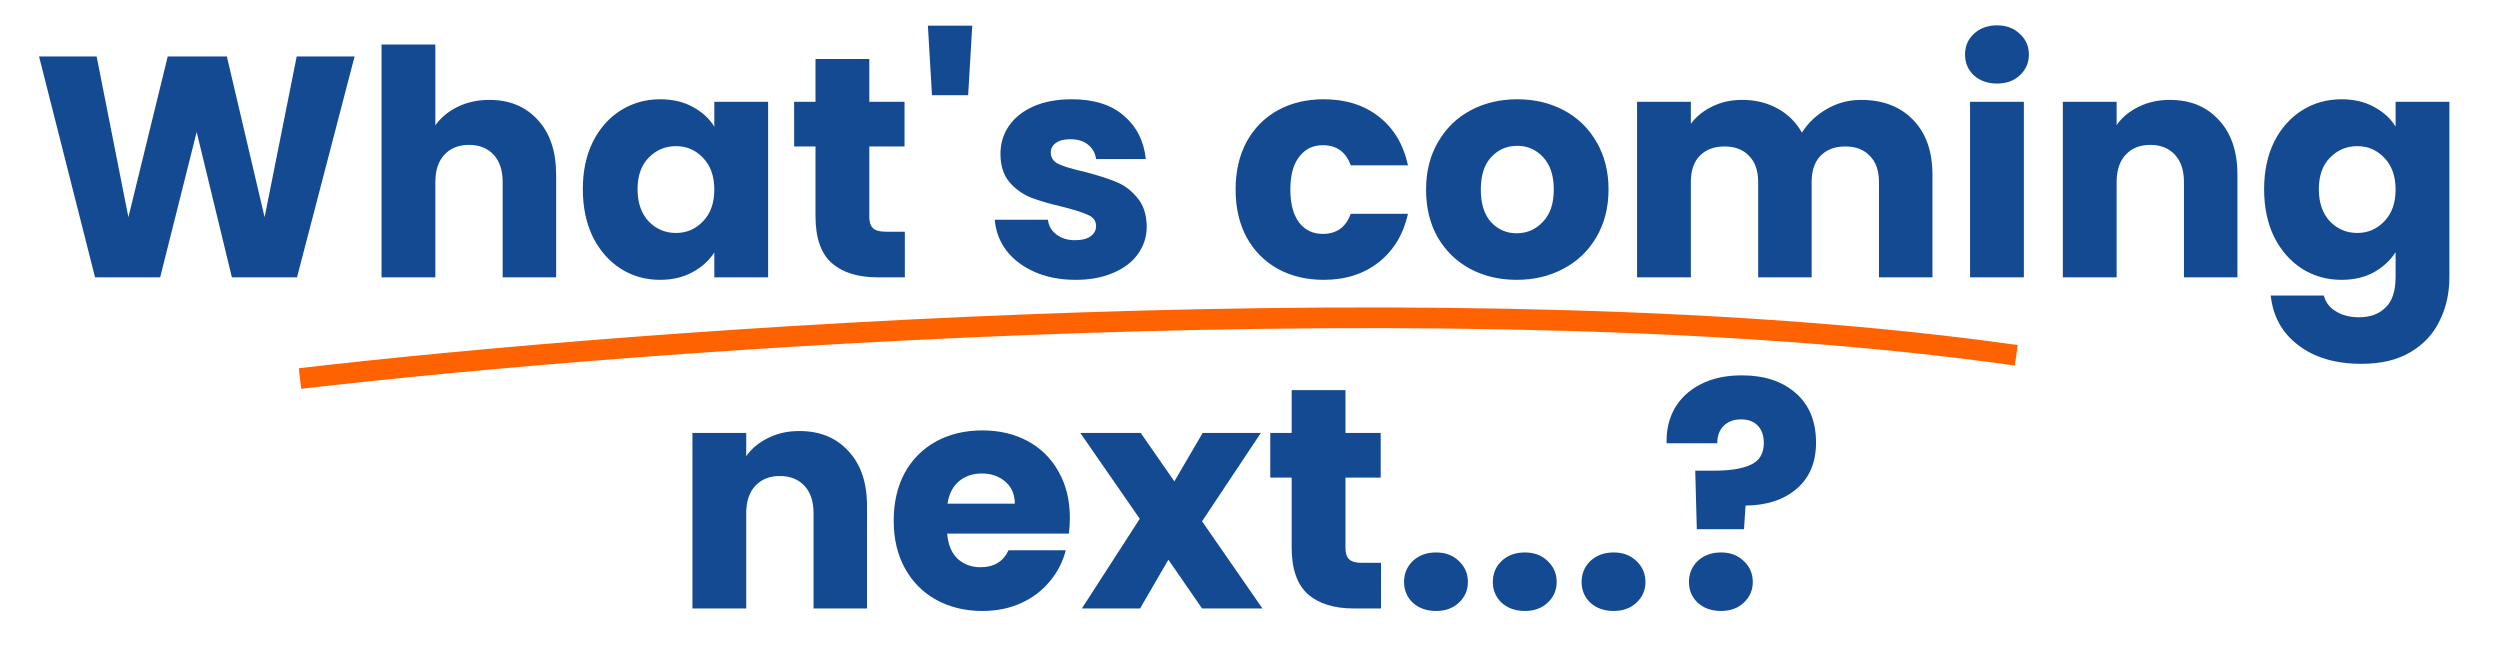
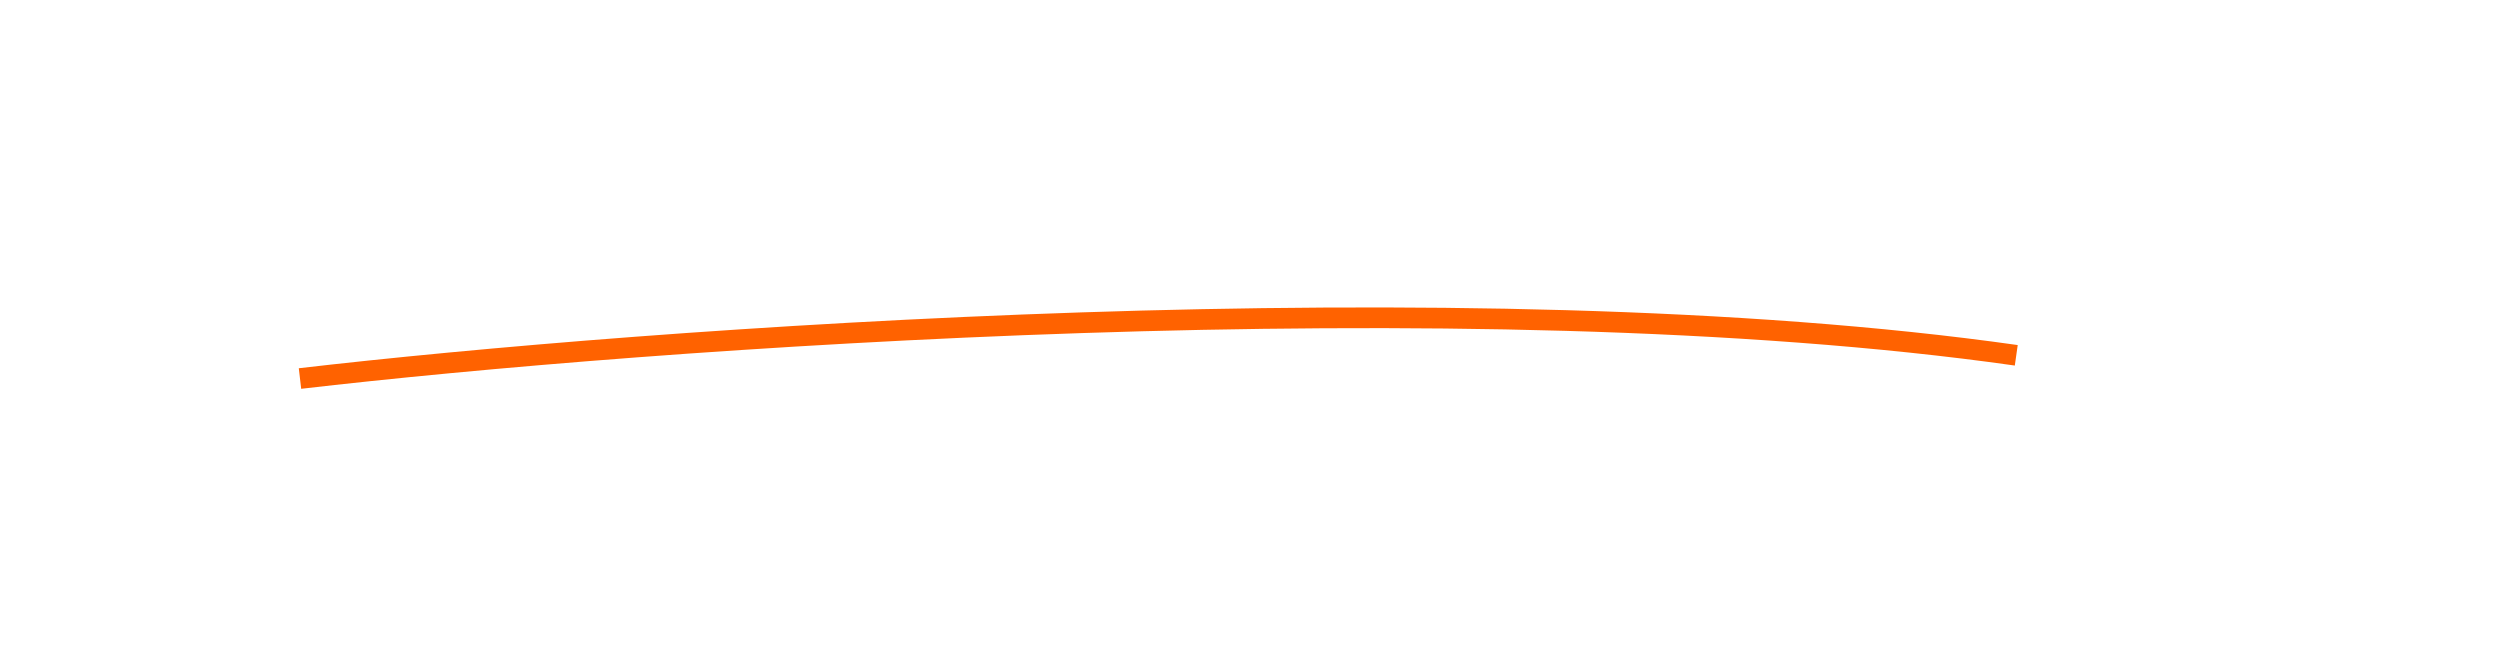
<svg xmlns="http://www.w3.org/2000/svg" width="604" height="160" viewBox="0 0 604 160" fill="none">
  <path d="M72.477 91.451C155.587 81.758 354.872 67.065 487.129 85.842" stroke="#FF6200" stroke-width="5" />
-   <path d="M85.665 13.648L71.757 67H56.025L47.513 31.888L38.697 67H22.965L9.437 13.648H23.345L31.021 52.484L40.521 13.648H54.809L63.929 52.484L71.681 13.648H85.665ZM118.251 24.136C123.115 24.136 127.016 25.757 129.955 29C132.893 32.192 134.363 36.6 134.363 42.224V67H121.443V43.972C121.443 41.135 120.708 38.931 119.239 37.36C117.769 35.789 115.793 35.004 113.311 35.004C110.828 35.004 108.852 35.789 107.383 37.36C105.913 38.931 105.179 41.135 105.179 43.972V67H92.183V10.76H105.179V30.292C106.496 28.417 108.295 26.923 110.575 25.808C112.855 24.693 115.413 24.136 118.251 24.136ZM140.81 45.72C140.81 41.363 141.62 37.537 143.242 34.244C144.914 30.951 147.168 28.417 150.006 26.644C152.843 24.871 156.01 23.984 159.506 23.984C162.495 23.984 165.104 24.592 167.334 25.808C169.614 27.024 171.362 28.62 172.578 30.596V24.592H185.574V67H172.578V60.996C171.311 62.972 169.538 64.568 167.258 65.784C165.028 67 162.419 67.608 159.43 67.608C155.984 67.608 152.843 66.721 150.006 64.948C147.168 63.124 144.914 60.565 143.242 57.272C141.62 53.928 140.81 50.077 140.81 45.72ZM172.578 45.796C172.578 42.553 171.666 39.995 169.842 38.12C168.068 36.245 165.89 35.308 163.306 35.308C160.722 35.308 158.518 36.245 156.694 38.12C154.92 39.944 154.034 42.477 154.034 45.72C154.034 48.963 154.92 51.547 156.694 53.472C158.518 55.347 160.722 56.284 163.306 56.284C165.89 56.284 168.068 55.347 169.842 53.472C171.666 51.597 172.578 49.039 172.578 45.796ZM218.612 55.98V67H212C207.288 67 203.614 65.86 200.98 63.58C198.345 61.249 197.028 57.475 197.028 52.256V35.384H191.86V24.592H197.028V14.256H210.024V24.592H218.536V35.384H210.024V52.408C210.024 53.675 210.328 54.587 210.936 55.144C211.544 55.701 212.557 55.98 213.976 55.98H218.612ZM234.895 6.2L233.907 22.996H225.167L224.179 6.2H234.895ZM259.876 67.608C256.177 67.608 252.884 66.975 249.996 65.708C247.108 64.441 244.828 62.719 243.156 60.54C241.484 58.311 240.547 55.828 240.344 53.092H253.188C253.34 54.561 254.024 55.752 255.24 56.664C256.456 57.576 257.951 58.032 259.724 58.032C261.345 58.032 262.587 57.728 263.448 57.12C264.36 56.461 264.816 55.625 264.816 54.612C264.816 53.396 264.183 52.509 262.916 51.952C261.649 51.344 259.597 50.685 256.76 49.976C253.72 49.267 251.187 48.532 249.16 47.772C247.133 46.961 245.385 45.72 243.916 44.048C242.447 42.325 241.712 40.02 241.712 37.132C241.712 34.7 242.371 32.496 243.688 30.52C245.056 28.493 247.032 26.897 249.616 25.732C252.251 24.567 255.367 23.984 258.964 23.984C264.284 23.984 268.464 25.301 271.504 27.936C274.595 30.571 276.368 34.067 276.824 38.424H264.816C264.613 36.955 263.955 35.789 262.84 34.928C261.776 34.067 260.357 33.636 258.584 33.636C257.064 33.636 255.899 33.94 255.088 34.548C254.277 35.105 253.872 35.891 253.872 36.904C253.872 38.12 254.505 39.032 255.772 39.64C257.089 40.248 259.116 40.856 261.852 41.464C264.993 42.275 267.552 43.085 269.528 43.896C271.504 44.656 273.227 45.923 274.696 47.696C276.216 49.419 277.001 51.749 277.052 54.688C277.052 57.171 276.343 59.4 274.924 61.376C273.556 63.301 271.555 64.821 268.92 65.936C266.336 67.051 263.321 67.608 259.876 67.608ZM298.524 45.796C298.524 41.388 299.411 37.537 301.184 34.244C303.008 30.951 305.516 28.417 308.708 26.644C311.951 24.871 315.65 23.984 319.804 23.984C325.124 23.984 329.558 25.377 333.104 28.164C336.702 30.951 339.058 34.877 340.172 39.944H326.34C325.175 36.701 322.92 35.08 319.576 35.08C317.195 35.08 315.295 36.017 313.876 37.892C312.458 39.716 311.748 42.351 311.748 45.796C311.748 49.241 312.458 51.901 313.876 53.776C315.295 55.6 317.195 56.512 319.576 56.512C322.92 56.512 325.175 54.891 326.34 51.648H340.172C339.058 56.613 336.702 60.515 333.104 63.352C329.507 66.189 325.074 67.608 319.804 67.608C315.65 67.608 311.951 66.721 308.708 64.948C305.516 63.175 303.008 60.641 301.184 57.348C299.411 54.055 298.524 50.204 298.524 45.796ZM366.428 67.608C362.273 67.608 358.524 66.721 355.18 64.948C351.887 63.175 349.277 60.641 347.352 57.348C345.477 54.055 344.54 50.204 344.54 45.796C344.54 41.439 345.503 37.613 347.428 34.32C349.353 30.976 351.988 28.417 355.332 26.644C358.676 24.871 362.425 23.984 366.58 23.984C370.735 23.984 374.484 24.871 377.828 26.644C381.172 28.417 383.807 30.976 385.732 34.32C387.657 37.613 388.62 41.439 388.62 45.796C388.62 50.153 387.632 54.004 385.656 57.348C383.731 60.641 381.071 63.175 377.676 64.948C374.332 66.721 370.583 67.608 366.428 67.608ZM366.428 56.36C368.911 56.36 371.013 55.448 372.736 53.624C374.509 51.8 375.396 49.191 375.396 45.796C375.396 42.401 374.535 39.792 372.812 37.968C371.14 36.144 369.063 35.232 366.58 35.232C364.047 35.232 361.944 36.144 360.272 37.968C358.6 39.741 357.764 42.351 357.764 45.796C357.764 49.191 358.575 51.8 360.196 53.624C361.868 55.448 363.945 56.36 366.428 56.36ZM449.627 24.136C454.896 24.136 459.076 25.732 462.167 28.924C465.308 32.116 466.879 36.549 466.879 42.224V67H453.959V43.972C453.959 41.236 453.224 39.133 451.755 37.664C450.336 36.144 448.36 35.384 445.827 35.384C443.293 35.384 441.292 36.144 439.823 37.664C438.404 39.133 437.695 41.236 437.695 43.972V67H424.775V43.972C424.775 41.236 424.04 39.133 422.571 37.664C421.152 36.144 419.176 35.384 416.643 35.384C414.109 35.384 412.108 36.144 410.639 37.664C409.22 39.133 408.511 41.236 408.511 43.972V67H395.515V24.592H408.511V29.912C409.828 28.139 411.551 26.745 413.679 25.732C415.807 24.668 418.213 24.136 420.899 24.136C424.091 24.136 426.928 24.82 429.411 26.188C431.944 27.556 433.92 29.507 435.339 32.04C436.808 29.709 438.809 27.809 441.343 26.34C443.876 24.871 446.637 24.136 449.627 24.136ZM482.504 20.184C480.224 20.184 478.349 19.525 476.88 18.208C475.461 16.84 474.752 15.168 474.752 13.192C474.752 11.165 475.461 9.493 476.88 8.176C478.349 6.808 480.224 6.124 482.504 6.124C484.733 6.124 486.557 6.808 487.976 8.176C489.445 9.493 490.18 11.165 490.18 13.192C490.18 15.168 489.445 16.84 487.976 18.208C486.557 19.525 484.733 20.184 482.504 20.184ZM488.964 24.592V67H475.968V24.592H488.964ZM524.222 24.136C529.187 24.136 533.139 25.757 536.078 29C539.067 32.192 540.562 36.6 540.562 42.224V67H527.642V43.972C527.642 41.135 526.907 38.931 525.438 37.36C523.969 35.789 521.993 35.004 519.51 35.004C517.027 35.004 515.051 35.789 513.582 37.36C512.113 38.931 511.378 41.135 511.378 43.972V67H498.382V24.592H511.378V30.216C512.695 28.341 514.469 26.872 516.698 25.808C518.927 24.693 521.435 24.136 524.222 24.136ZM565.705 23.984C568.694 23.984 571.304 24.592 573.533 25.808C575.813 27.024 577.561 28.62 578.777 30.596V24.592H591.773V66.924C591.773 70.825 590.988 74.347 589.417 77.488C587.897 80.68 585.541 83.213 582.349 85.088C579.208 86.963 575.281 87.9 570.569 87.9C564.286 87.9 559.194 86.405 555.293 83.416C551.392 80.477 549.162 76.475 548.605 71.408H561.449C561.854 73.029 562.817 74.296 564.337 75.208C565.857 76.171 567.732 76.652 569.961 76.652C572.646 76.652 574.774 75.867 576.345 74.296C577.966 72.776 578.777 70.319 578.777 66.924V60.92C577.51 62.896 575.762 64.517 573.533 65.784C571.304 67 568.694 67.608 565.705 67.608C562.209 67.608 559.042 66.721 556.205 64.948C553.368 63.124 551.113 60.565 549.441 57.272C547.82 53.928 547.009 50.077 547.009 45.72C547.009 41.363 547.82 37.537 549.441 34.244C551.113 30.951 553.368 28.417 556.205 26.644C559.042 24.871 562.209 23.984 565.705 23.984ZM578.777 45.796C578.777 42.553 577.865 39.995 576.041 38.12C574.268 36.245 572.089 35.308 569.505 35.308C566.921 35.308 564.717 36.245 562.893 38.12C561.12 39.944 560.233 42.477 560.233 45.72C560.233 48.963 561.12 51.547 562.893 53.472C564.717 55.347 566.921 56.284 569.505 56.284C572.089 56.284 574.268 55.347 576.041 53.472C577.865 51.597 578.777 49.039 578.777 45.796ZM193.132 104.136C198.097 104.136 202.049 105.757 204.988 109C207.977 112.192 209.472 116.6 209.472 122.224V147H196.552V123.972C196.552 121.135 195.817 118.931 194.348 117.36C192.879 115.789 190.903 115.004 188.42 115.004C185.937 115.004 183.961 115.789 182.492 117.36C181.023 118.931 180.288 121.135 180.288 123.972V147H167.292V104.592H180.288V110.216C181.605 108.341 183.379 106.872 185.608 105.808C187.837 104.693 190.345 104.136 193.132 104.136ZM258.479 125.112C258.479 126.328 258.403 127.595 258.251 128.912H228.839C229.042 131.547 229.878 133.573 231.347 134.992C232.867 136.36 234.716 137.044 236.895 137.044C240.138 137.044 242.392 135.676 243.659 132.94H257.491C256.782 135.727 255.49 138.235 253.615 140.464C251.791 142.693 249.486 144.441 246.699 145.708C243.912 146.975 240.796 147.608 237.351 147.608C233.196 147.608 229.498 146.721 226.255 144.948C223.012 143.175 220.479 140.641 218.655 137.348C216.831 134.055 215.919 130.204 215.919 125.796C215.919 121.388 216.806 117.537 218.579 114.244C220.403 110.951 222.936 108.417 226.179 106.644C229.422 104.871 233.146 103.984 237.351 103.984C241.455 103.984 245.103 104.845 248.295 106.568C251.487 108.291 253.97 110.748 255.743 113.94C257.567 117.132 258.479 120.856 258.479 125.112ZM245.179 121.692C245.179 119.463 244.419 117.689 242.899 116.372C241.379 115.055 239.479 114.396 237.199 114.396C235.02 114.396 233.171 115.029 231.651 116.296C230.182 117.563 229.27 119.361 228.915 121.692H245.179ZM290.415 147L282.283 135.22L275.443 147H261.383L275.367 125.34L261.003 104.592H275.595L283.727 116.296L290.567 104.592H304.627L290.415 125.948L305.007 147H290.415ZM333.651 135.98V147H327.039C322.327 147 318.653 145.86 316.019 143.58C313.384 141.249 312.067 137.475 312.067 132.256V115.384H306.899V104.592H312.067V94.256H325.063V104.592H333.575V115.384H325.063V132.408C325.063 133.675 325.367 134.587 325.975 135.144C326.583 135.701 327.596 135.98 329.015 135.98H333.651ZM346.97 147.608C344.69 147.608 342.815 146.949 341.346 145.632C339.927 144.264 339.218 142.592 339.218 140.616C339.218 138.589 339.927 136.892 341.346 135.524C342.815 134.156 344.69 133.472 346.97 133.472C349.199 133.472 351.023 134.156 352.442 135.524C353.911 136.892 354.646 138.589 354.646 140.616C354.646 142.592 353.911 144.264 352.442 145.632C351.023 146.949 349.199 147.608 346.97 147.608ZM368.419 147.608C366.139 147.608 364.264 146.949 362.795 145.632C361.376 144.264 360.667 142.592 360.667 140.616C360.667 138.589 361.376 136.892 362.795 135.524C364.264 134.156 366.139 133.472 368.419 133.472C370.648 133.472 372.472 134.156 373.891 135.524C375.36 136.892 376.095 138.589 376.095 140.616C376.095 142.592 375.36 144.264 373.891 145.632C372.472 146.949 370.648 147.608 368.419 147.608ZM389.868 147.608C387.588 147.608 385.714 146.949 384.244 145.632C382.826 144.264 382.116 142.592 382.116 140.616C382.116 138.589 382.826 136.892 384.244 135.524C385.714 134.156 387.588 133.472 389.868 133.472C392.098 133.472 393.922 134.156 395.34 135.524C396.81 136.892 397.544 138.589 397.544 140.616C397.544 142.592 396.81 144.264 395.34 145.632C393.922 146.949 392.098 147.608 389.868 147.608ZM420.817 90.684C426.239 90.684 430.571 92.103 433.813 94.94C437.107 97.777 438.753 101.78 438.753 106.948C438.753 111.711 437.183 115.435 434.041 118.12C430.951 120.755 426.847 122.097 421.729 122.148L421.349 127.848H409.949L409.569 113.712H414.129C418.031 113.712 420.995 113.231 423.021 112.268C425.099 111.305 426.137 109.557 426.137 107.024C426.137 105.251 425.656 103.857 424.693 102.844C423.731 101.831 422.388 101.324 420.665 101.324C418.841 101.324 417.423 101.856 416.409 102.92C415.396 103.933 414.889 105.327 414.889 107.1H402.653C402.552 104.009 403.185 101.223 404.553 98.74C405.972 96.257 408.049 94.307 410.785 92.888C413.572 91.419 416.916 90.684 420.817 90.684ZM415.801 147.608C413.521 147.608 411.647 146.949 410.177 145.632C408.759 144.264 408.049 142.592 408.049 140.616C408.049 138.589 408.759 136.892 410.177 135.524C411.647 134.156 413.521 133.472 415.801 133.472C418.031 133.472 419.855 134.156 421.273 135.524C422.743 136.892 423.477 138.589 423.477 140.616C423.477 142.592 422.743 144.264 421.273 145.632C419.855 146.949 418.031 147.608 415.801 147.608Z" fill="#134A92" />
</svg>